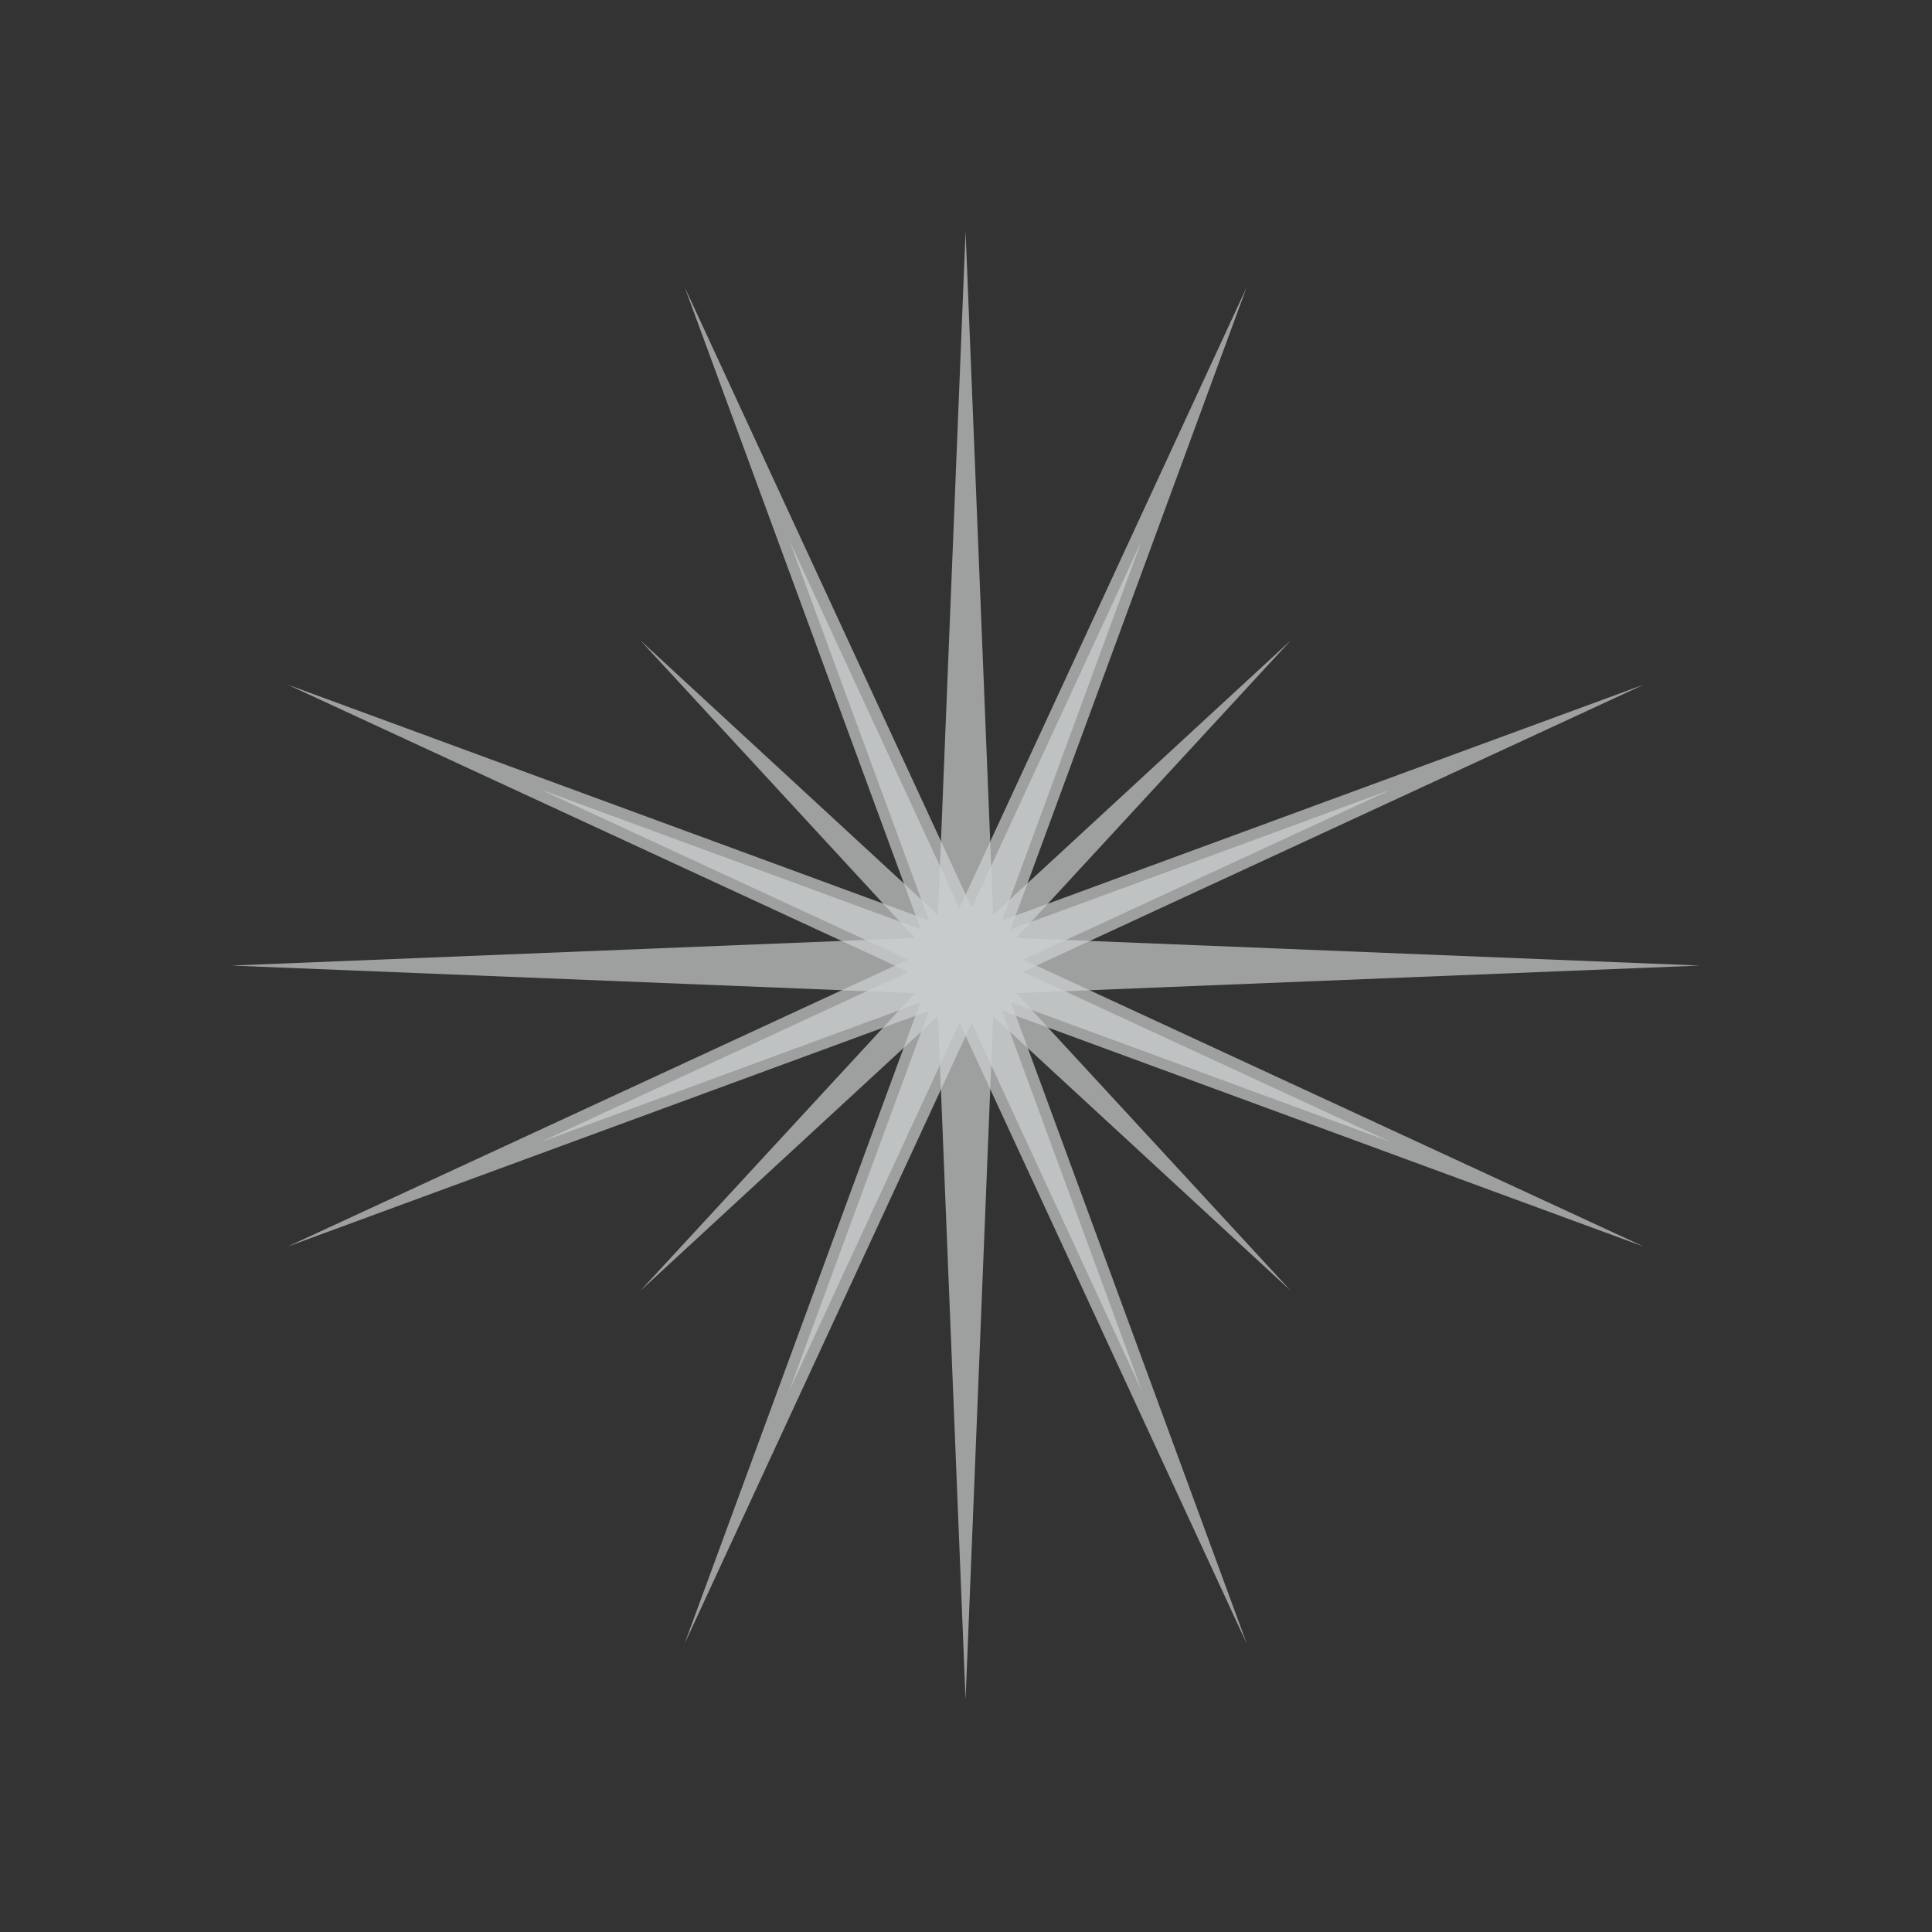
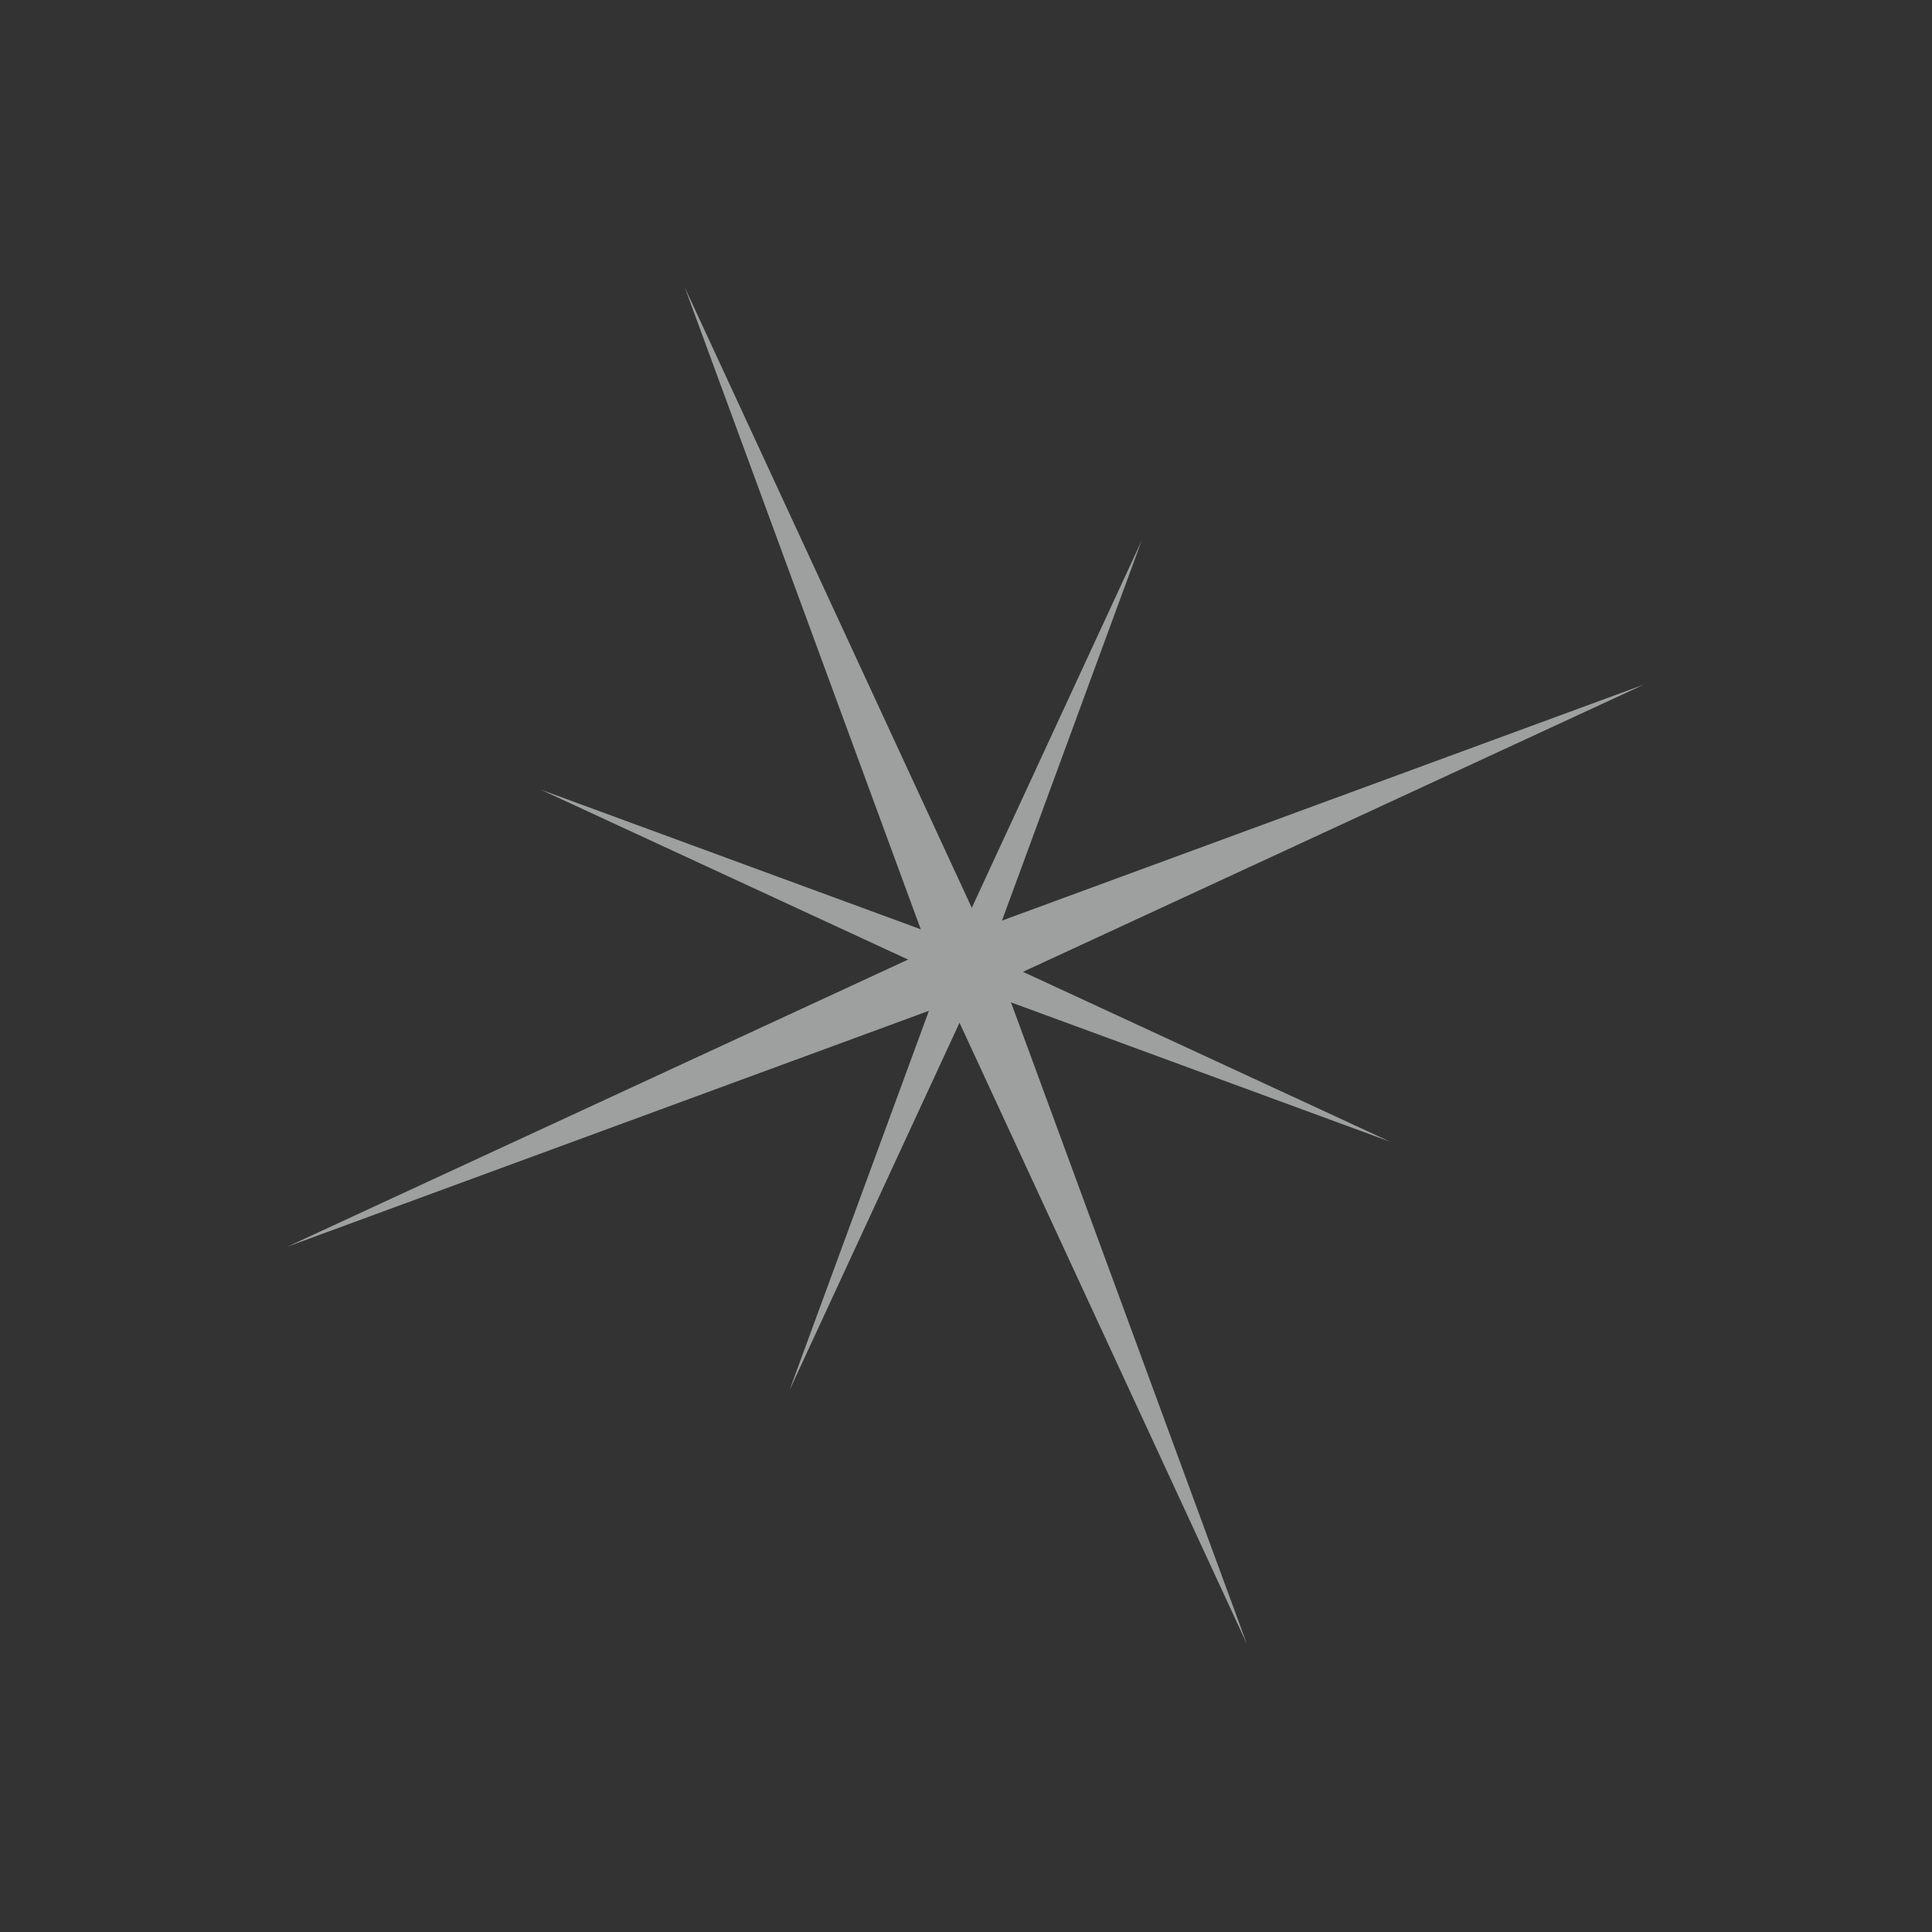
<svg xmlns="http://www.w3.org/2000/svg" id="sun" width="900" height="900" version="1.1" viewBox="0 0 900 900">
  <rect x="0" y="0" width="900" height="900" fill="#333333" stroke="none" />
  <defs>
    <style>.st0{fill:#f2f6f7;fill-rule:evenodd}.st2{opacity:.7}</style>
  </defs>
  <g opacity=".8">
    <g class="st2">
-       <path class="st0" d="M449.8 107.8l12.9 319.4 124.1-114.4-114.4 124.1 319.4 12.9-319.4 12.9 114.4 124.1-124.1-114.4-12.9 319.4-12.9-319.4-124.1 114.4 114.4-124.1-319.4-12.9 319.4-12.9-114.4-124.1 124.1 114.4 12.9-319.4z" />
-       <path class="st0" d="M601.3 298.3L465.5 445.5l105.6 4.3-105.6 4.3 135.8 147.2-147.2-135.8-4.3 105.6-4.3-105.6-147.2 135.8 135.8-147.2-105.6-4.3 105.6-4.3-135.8-147.2 147.2 135.8 4.3-105.6 4.3 105.6 147.2-135.8z" />
-     </g>
+       </g>
    <g class="st2">
-       <path class="st0" d="M580.7 133.9l-110.3 300 158.4-58.2-153.2 70.8 290.1 134.2-300-110.3 58.2 158.4-70.8-153.2-134.2 290.1 110.3-300-158.4 58.2L424 453.1 133.9 318.9l300 110.3-58.2-158.4L446.5 424l134.2-290.1z" />
-       <path class="st0" d="M647.8 367.9L466 452l96 44.4-99.2-36.5 69.1 188-84.1-181.8-44.4 96 36.5-99.2-188 69.1 181.8-84.1-96-44.4 99.2 36.5-69.1-188 84.1 181.8 44.4-96-36.5 99.2 188-69.1z" />
-     </g>
+       </g>
    <g class="st2">
      <path class="st0" d="M319 133.9L453.2 424 524 270.8l-58.2 158.4 300-110.3-290.1 134.2 153.2 70.8-158.4-58.2 110.3 300-134.2-290.1-70.8 153.2L434 470.4 134 580.7l290.1-134.2-153.2-70.8 158.4 58.2-110.3-300z" />
      <path class="st0" d="M531.8 251.9l-69.1 188 99.2-36.5-96 44.4 181.8 84.1-188-69.1 36.5 99.2-44.4-96-84.1 181.8 69.1-188-99.2 36.5 96-44.4-181.8-84.1 188 69.1-36.5-99.2 44.4 96 84.1-181.8z" />
    </g>
  </g>
</svg>